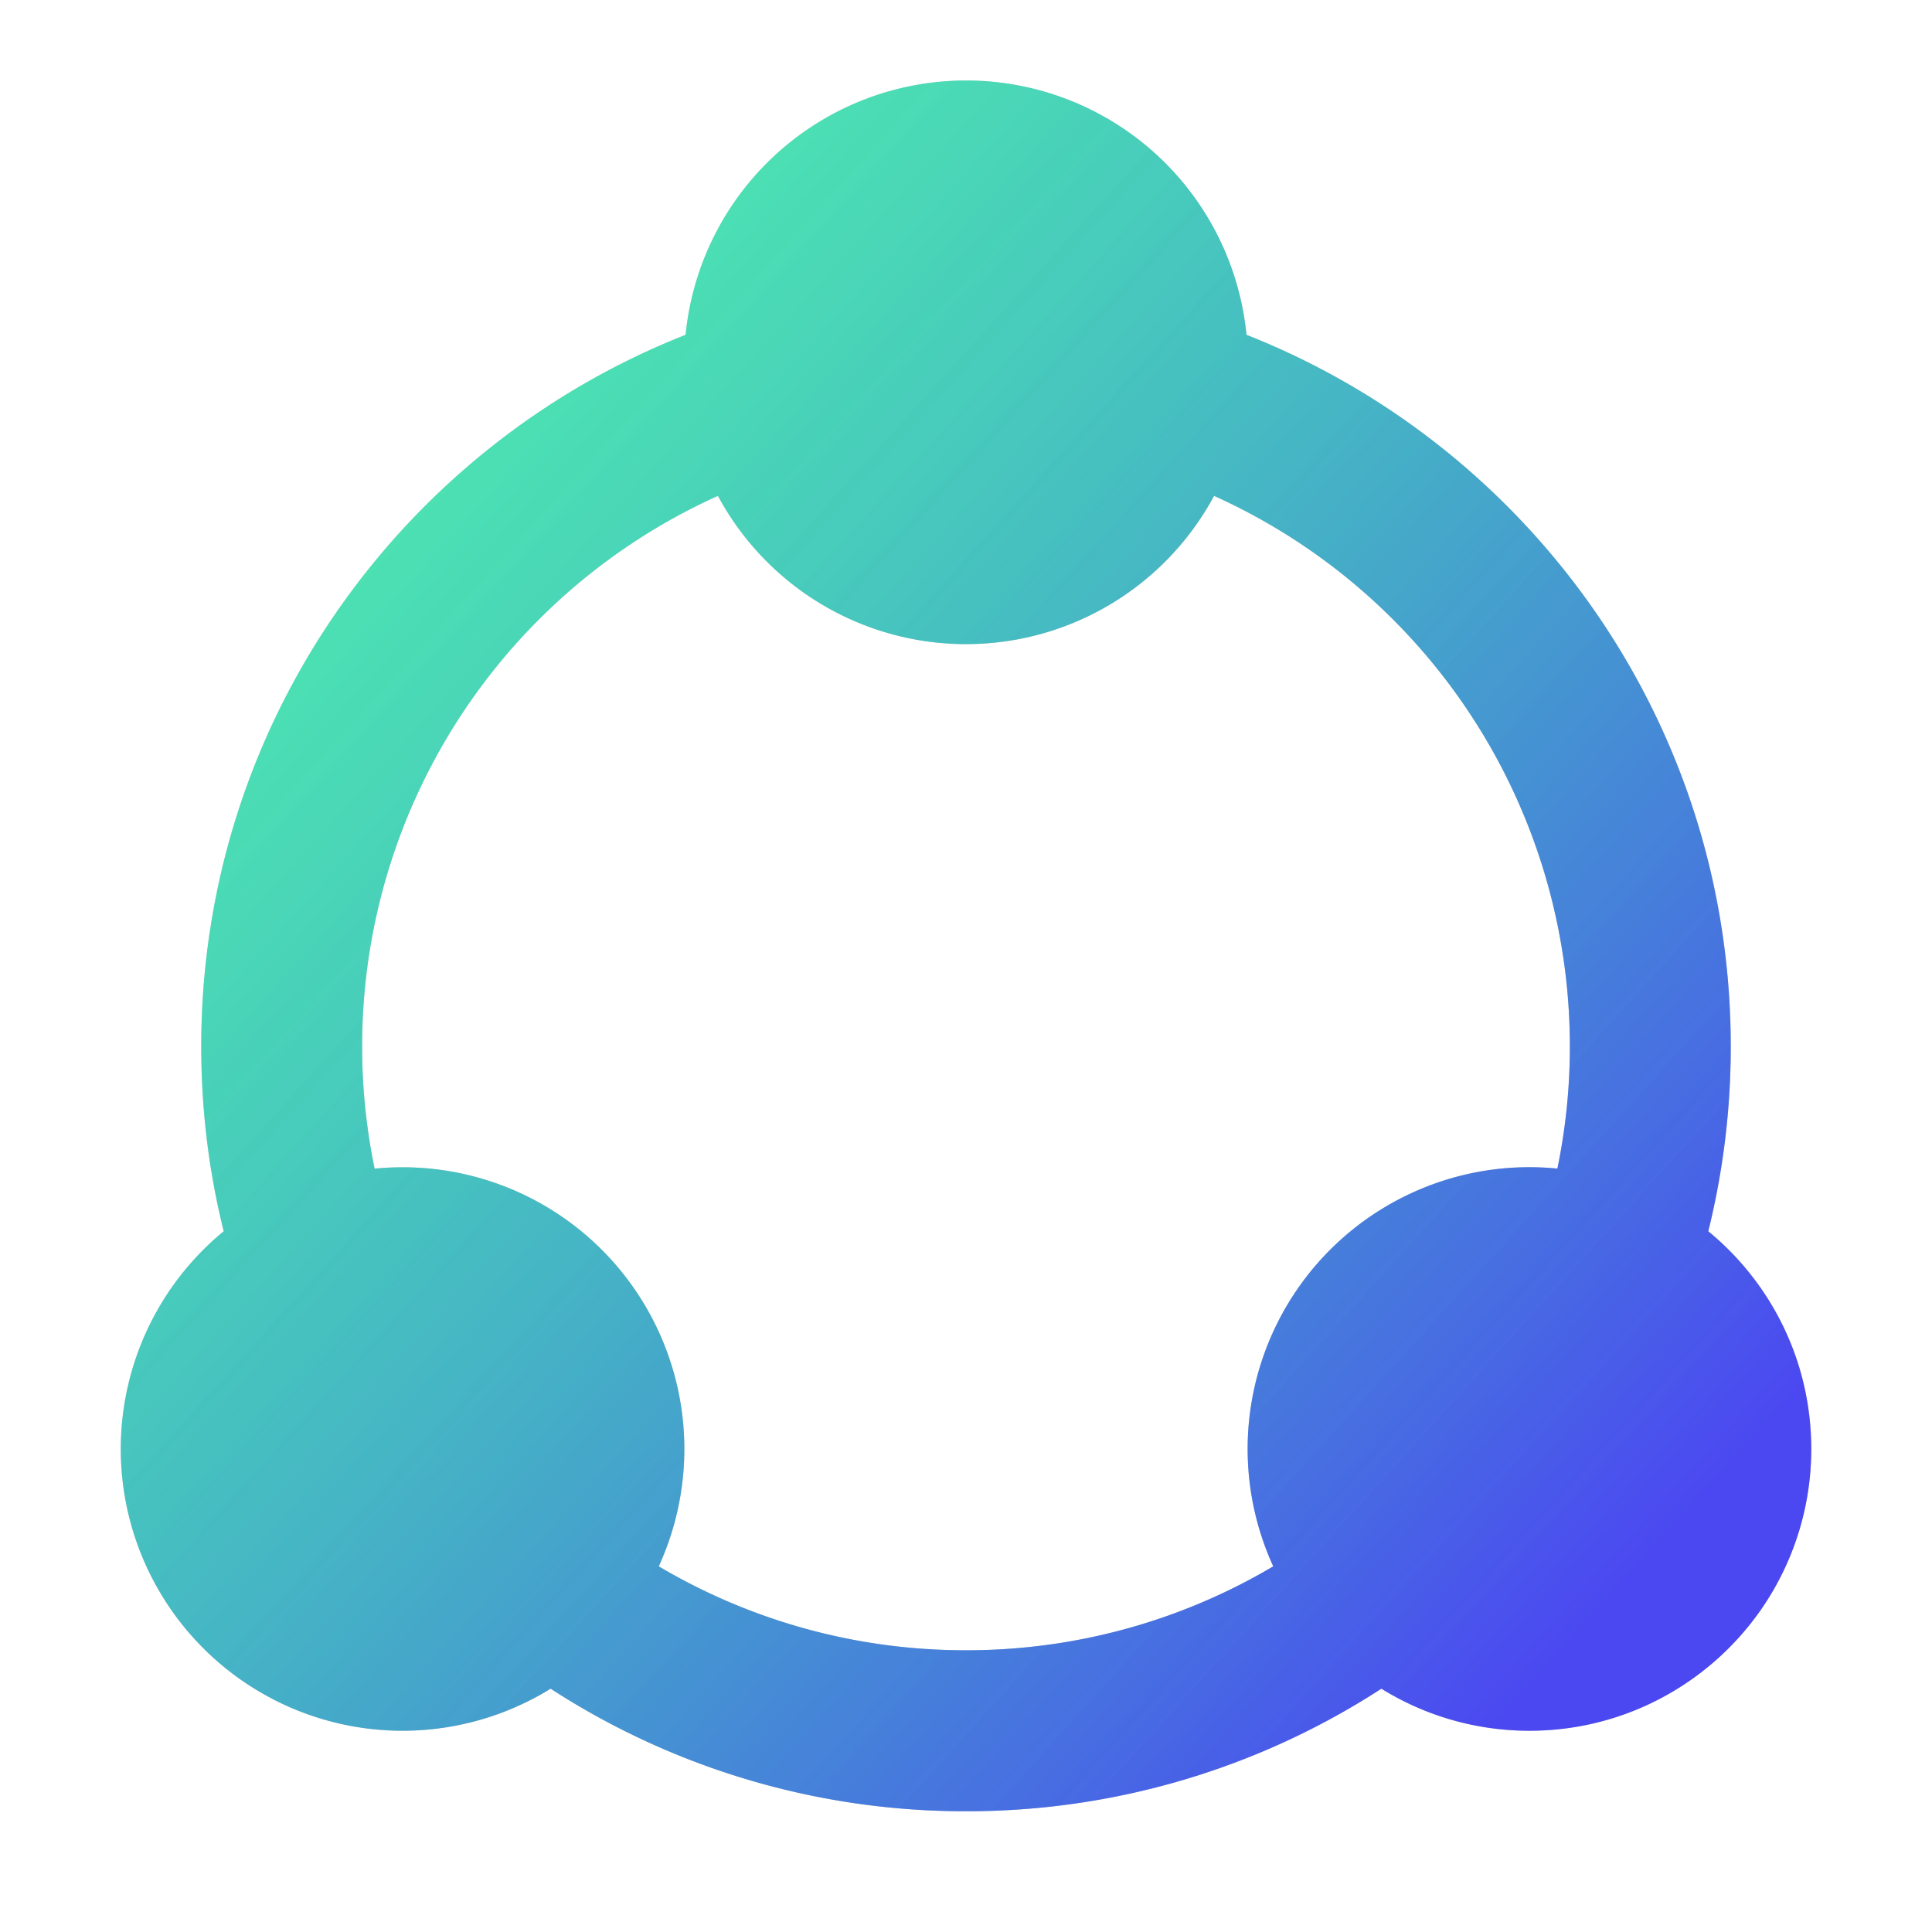
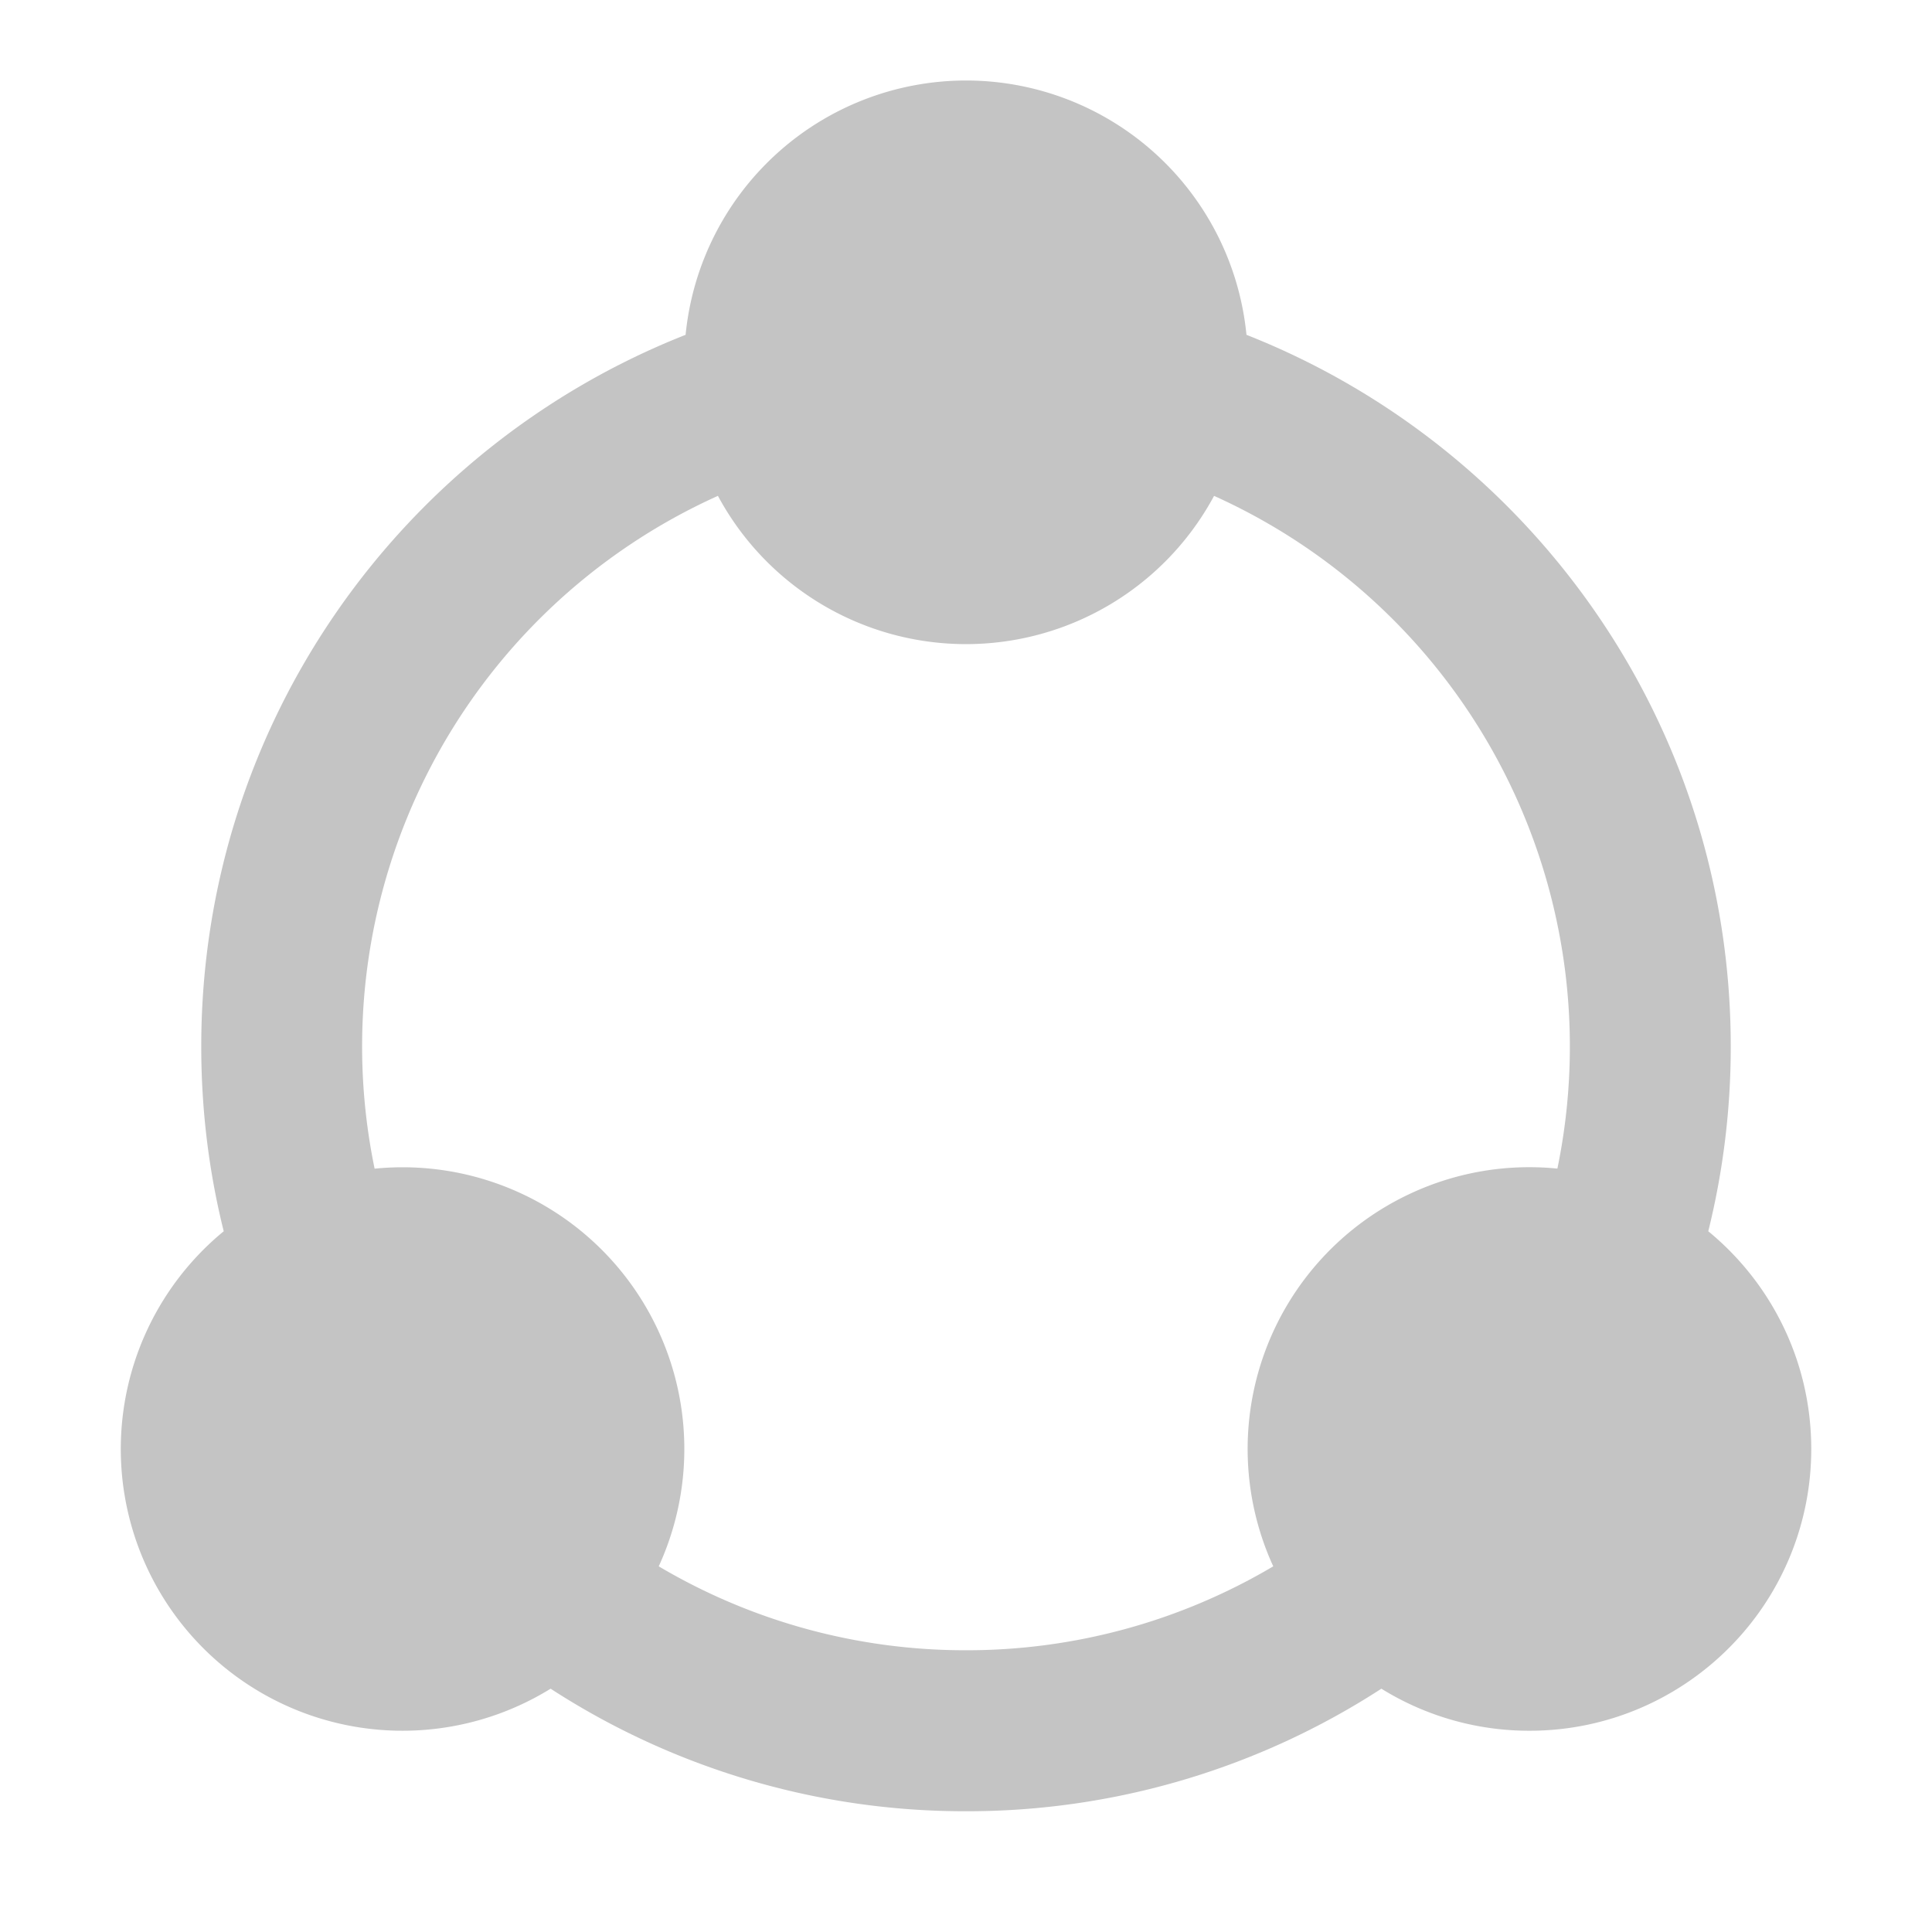
<svg xmlns="http://www.w3.org/2000/svg" width="30" height="30" fill="none">
  <path fill-rule="evenodd" clip-rule="evenodd" d="M15 1.25a4.378 4.378 0 0 0-4.354 3.949C6.24 6.936 3.125 11.229 3.125 16.25c0 .99.12 1.95.349 2.869a4.375 4.375 0 0 0 5.076 7.103A11.82 11.82 0 0 0 15 28.125a11.82 11.82 0 0 0 6.45-1.903 4.354 4.354 0 0 0 2.3.653c1.242 0 2.365-.52 3.16-1.35a4.365 4.365 0 0 0 1.215-3.025c0-1.362-.623-2.58-1.599-3.381a11.9 11.9 0 0 0 .349-2.869c0-5.021-3.116-9.314-7.52-11.051A4.376 4.376 0 0 0 15 1.25ZM11.148 7.7a4.374 4.374 0 0 0 7.704 0 9.377 9.377 0 0 1 5.331 10.446 4.363 4.363 0 0 0-2.274.384 4.375 4.375 0 0 0-2.138 5.792A9.332 9.332 0 0 1 15 25.625a9.331 9.331 0 0 1-4.771-1.303 4.375 4.375 0 0 0-4.412-6.175A9.377 9.377 0 0 1 11.147 7.7Z" fill="#C4C4C4" />
-   <path fill-rule="evenodd" clip-rule="evenodd" d="M15 1.25a4.378 4.378 0 0 0-4.354 3.949C6.24 6.936 3.125 11.229 3.125 16.25c0 .99.12 1.95.349 2.869a4.375 4.375 0 0 0 5.076 7.103A11.82 11.82 0 0 0 15 28.125a11.82 11.82 0 0 0 6.45-1.903 4.354 4.354 0 0 0 2.3.653c1.242 0 2.365-.52 3.16-1.35a4.365 4.365 0 0 0 1.215-3.025c0-1.362-.623-2.58-1.599-3.381a11.9 11.9 0 0 0 .349-2.869c0-5.021-3.116-9.314-7.52-11.051A4.376 4.376 0 0 0 15 1.25ZM11.148 7.7a4.374 4.374 0 0 0 7.704 0 9.377 9.377 0 0 1 5.331 10.446 4.363 4.363 0 0 0-2.274.384 4.375 4.375 0 0 0-2.138 5.792A9.332 9.332 0 0 1 15 25.625a9.331 9.331 0 0 1-4.771-1.303 4.375 4.375 0 0 0-4.412-6.175A9.377 9.377 0 0 1 11.147 7.7Z" fill="url(#a)" />
  <defs>
    <linearGradient id="a" x1="5.471" y1="5.857" x2="25.646" y2="24.131" gradientUnits="userSpaceOnUse">
      <stop stop-color="#00FFA3" stop-opacity=".6" />
      <stop offset="1" stop-color="#4B48F1" />
    </linearGradient>
  </defs>
</svg>